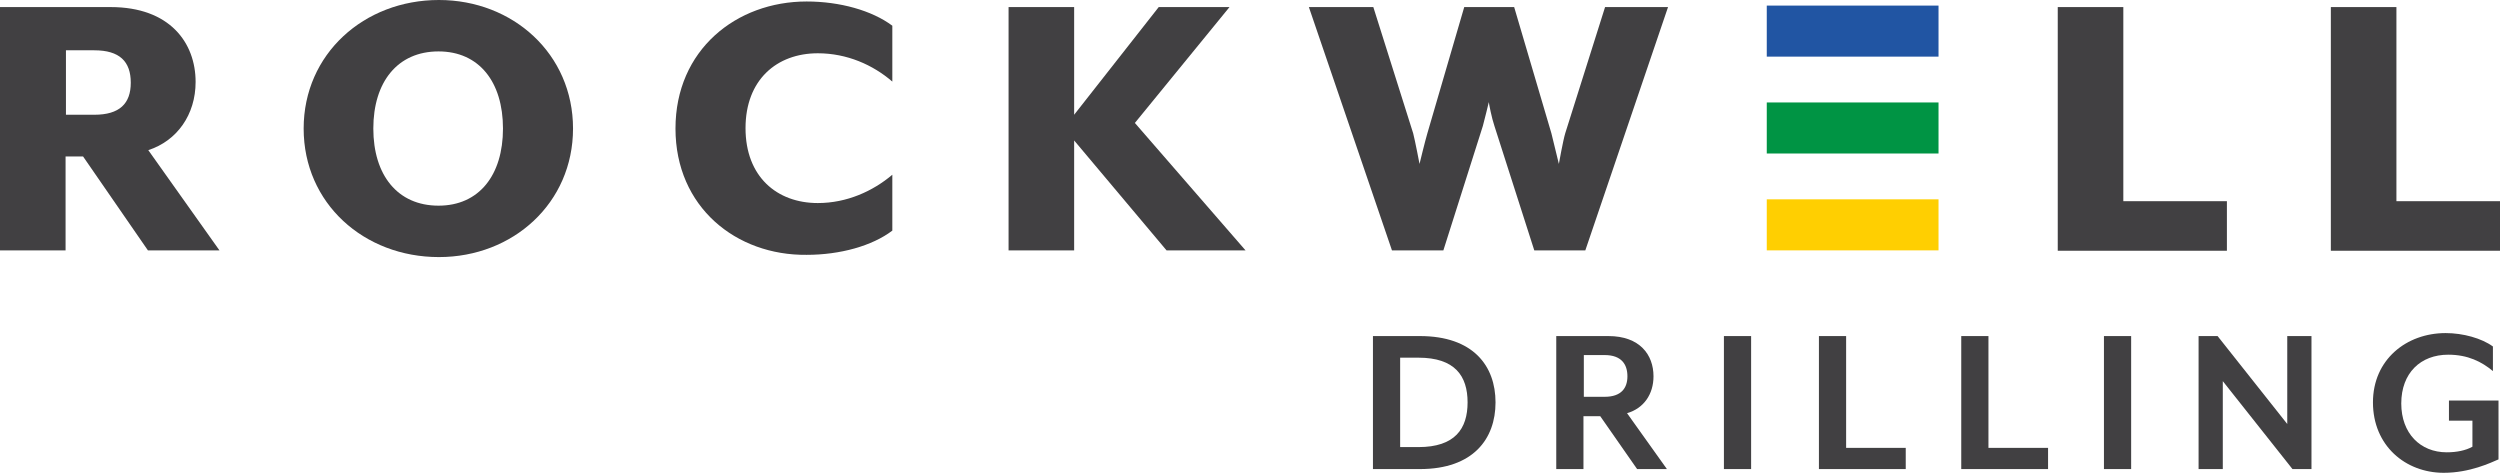
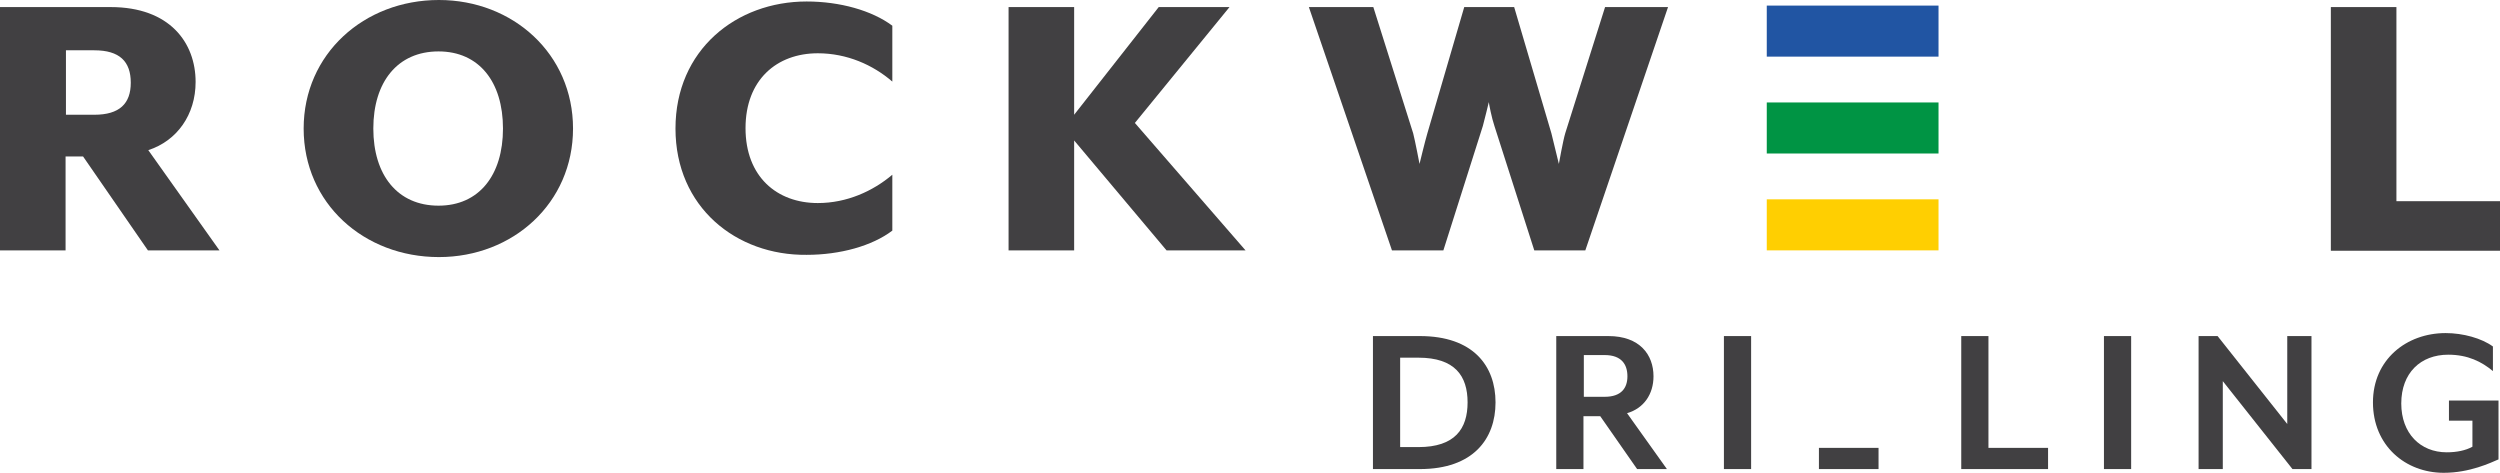
<svg xmlns="http://www.w3.org/2000/svg" version="1.1" id="Layer_1" x="0px" y="0px" viewBox="0 0 671 126.9" style="enable-background:new 0 0 671 126.9;" xml:space="preserve">
  <style type="text/css">
	.st0{fill:#414042;}
	.st1{fill:#FFCF01;}
	.st2{fill:#2155A3;}
	.st3{fill:#009444;}
</style>
  <g>
    <g>
      <path class="st0" d="M17.6,42v25.2H0V1.9h29.7c15.9,0,22.8,9.6,22.8,20.1c0,8.8-5,15.8-12.7,18.3l19.1,26.9H39.7L22.3,42H17.6z     M25.3,30.8c6.8,0,9.8-3,9.8-8.6c0-5.7-3-8.7-9.8-8.7h-7.6v17.3H25.3z" />
      <path class="st0" d="M81.5,34.5c0-20,16.2-34.5,36.3-34.5c19.9,0,36,14.5,36,34.5c0,20-16.1,34.5-36,34.5    C97.7,69,81.5,54.6,81.5,34.5z M135,34.5c0-12.5-6.4-20.7-17.3-20.7c-11,0-17.5,8.2-17.5,20.7c0,12.5,6.5,20.7,17.5,20.7    C128.6,55.2,135,47,135,34.5z" />
      <path class="st0" d="M181.3,34.5c0-21.1,16.3-34.1,35.2-34.1c8.9,0,17.5,2.4,23,6.5v15c-5.2-4.5-12.2-7.6-20-7.6    c-11,0-19.4,7.1-19.4,20.1c0,13,8.4,20.1,19.4,20.1c7.8,0,14.8-3.2,20-7.6v15c-5.4,4.1-14,6.5-23,6.5    C197.6,68.6,181.3,55.6,181.3,34.5z" />
      <path class="st0" d="M313.1,67.2l-24.8-29.5v29.5h-17.6V1.9h17.6v28.9L311,1.9H330L304.6,33l29.7,34.2H313.1z" />
      <path class="st0" d="M351.3,1.9h17.3l10.7,33.9c0.5,1.9,1.7,8.2,1.7,8.2s1.5-6.2,2.1-8.2L393,1.9h13.4l10,33.9c0.5,2,2,8.2,2,8.2    s1.1-6.2,1.7-8.2l10.7-33.9h16.9l-22.2,65.3h-13.7l-10.7-33.4c-0.7-2-1.5-6.1-1.5-6.4c-0.1,0.4-1.1,4.6-1.6,6.4l-10.6,33.4h-13.8    L351.3,1.9z" />
-       <path class="st0" d="M552.3,1.9h17.6v52.1h27.8v13.3h-45.4V1.9z" />
      <path class="st0" d="M625.6,1.9h17.6v52.1H671v13.3h-45.4V1.9z" />
    </g>
    <g>
      <rect x="474.2" y="53.5" class="st1" width="46.1" height="13.7" />
      <rect x="474.2" y="1.5" class="st2" width="46.1" height="13.7" />
      <rect x="474.2" y="27.5" class="st3" width="46.1" height="13.7" />
    </g>
    <g>
      <path class="st0" d="M381.1,125.9h-12.6V90.2h12.6c14.3,0,20.3,8,20.3,17.8C401.4,117.8,395.4,125.9,381.1,125.9z M380.7,96h-4.9    v24h4.9c9.8,0,13.2-4.9,13.2-12C393.9,100.9,390.5,96,380.7,96z" />
      <path class="st0" d="M447.4,125.9h-8l-9.9-14.2h-4.5v14.2h-7.3V90.2h14c8.4,0,12.1,5,12.1,10.8c0,4.8-2.6,8.6-7.1,9.9L447.4,125.9    z M425.1,106.5h5.6c4.5,0,6.1-2.4,6.1-5.5c0-3.2-1.6-5.7-6.1-5.7h-5.6V106.5z" />
      <path class="st0" d="M462.7,125.9V90.2h7.3v35.7H462.7z" />
-       <path class="st0" d="M488.2,125.9V90.2h7.3v30h16v5.7H488.2z" />
+       <path class="st0" d="M488.2,125.9V90.2v30h16v5.7H488.2z" />
      <path class="st0" d="M526.4,125.9V90.2h7.3v30h16v5.7H526.4z" />
      <path class="st0" d="M564.7,125.9V90.2h7.3v35.7H564.7z" />
      <path class="st0" d="M615.3,125.9l-18.7-23.6v23.6h-6.5V90.2h5.1l18.7,23.6V90.2h6.5v35.7H615.3z" />
      <path class="st0" d="M655.9,126.9c-10.3,0-19-7.3-19-18.9c0-11.5,9-18.6,19.5-18.6c4.7,0,9.7,1.4,12.7,3.6v6.6    c-3-2.5-6.7-4.4-12-4.4c-7.4,0-12.6,4.9-12.6,13.1c0,8,5.1,13.1,12.2,13.1c2.7,0,5.1-0.5,6.9-1.5v-7h-6.3v-5.4h13.3v15.8    C668.5,124.2,662.9,126.9,655.9,126.9z" />
    </g>
  </g>
</svg>